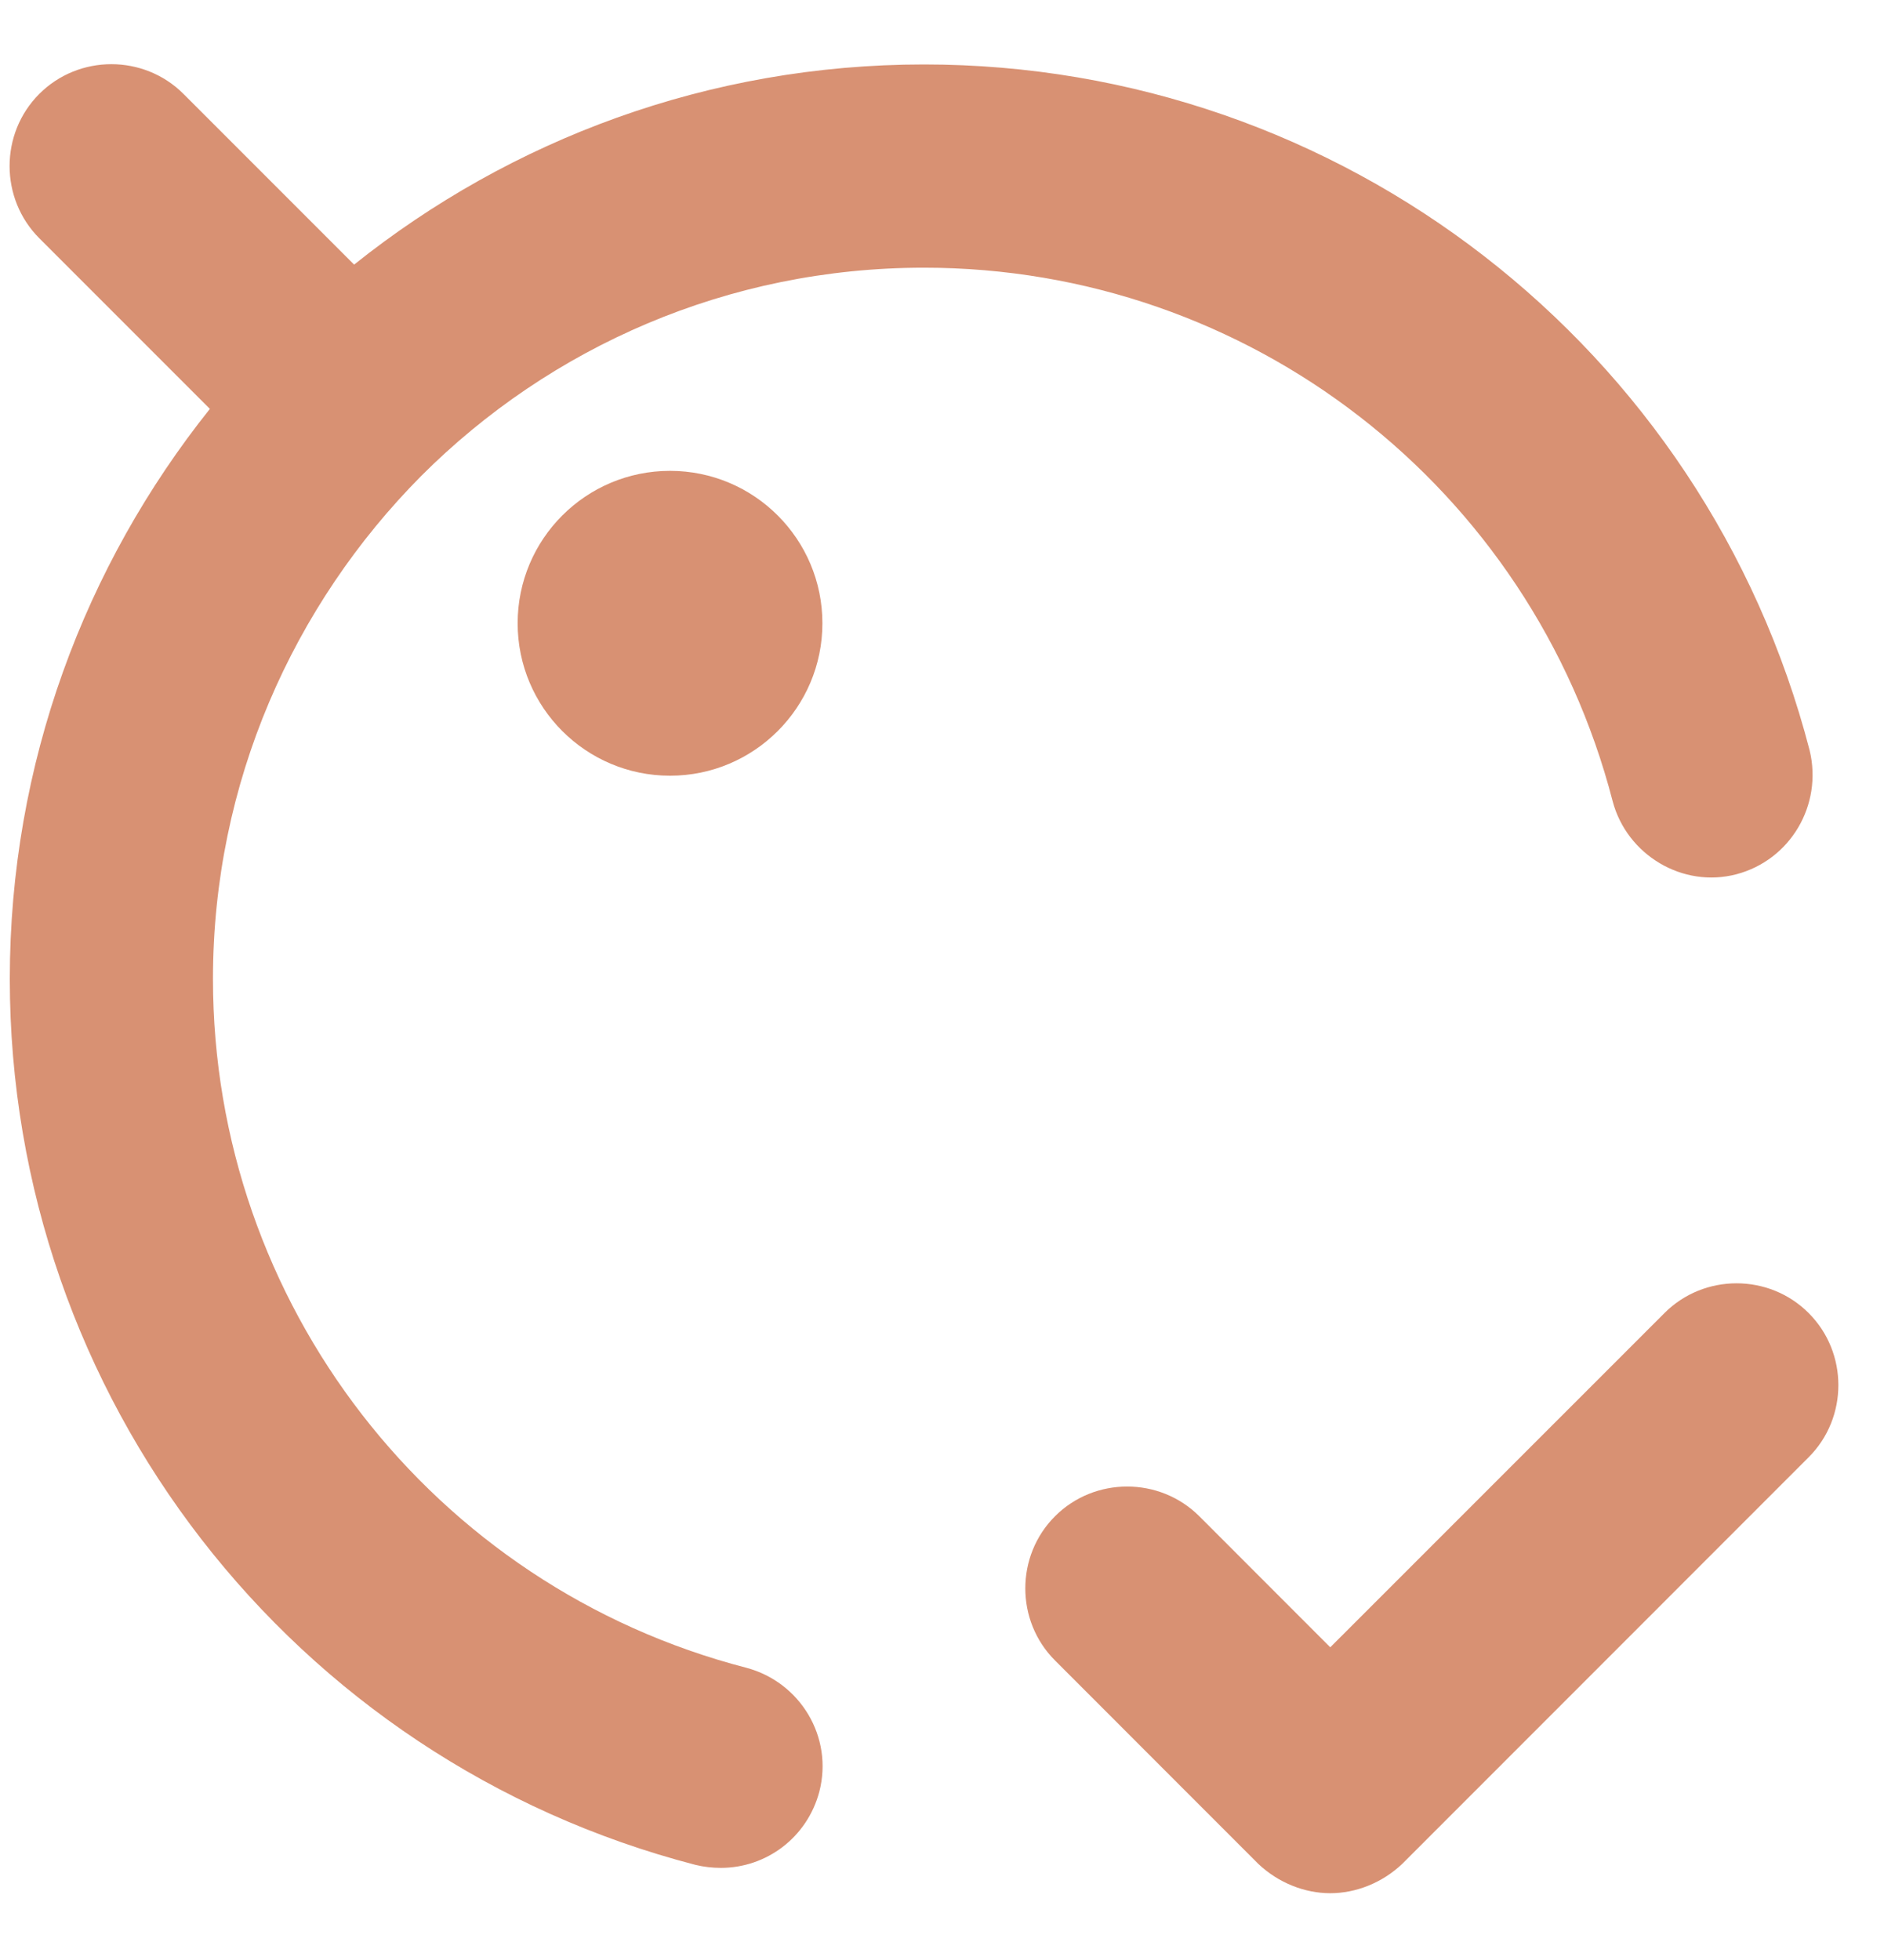
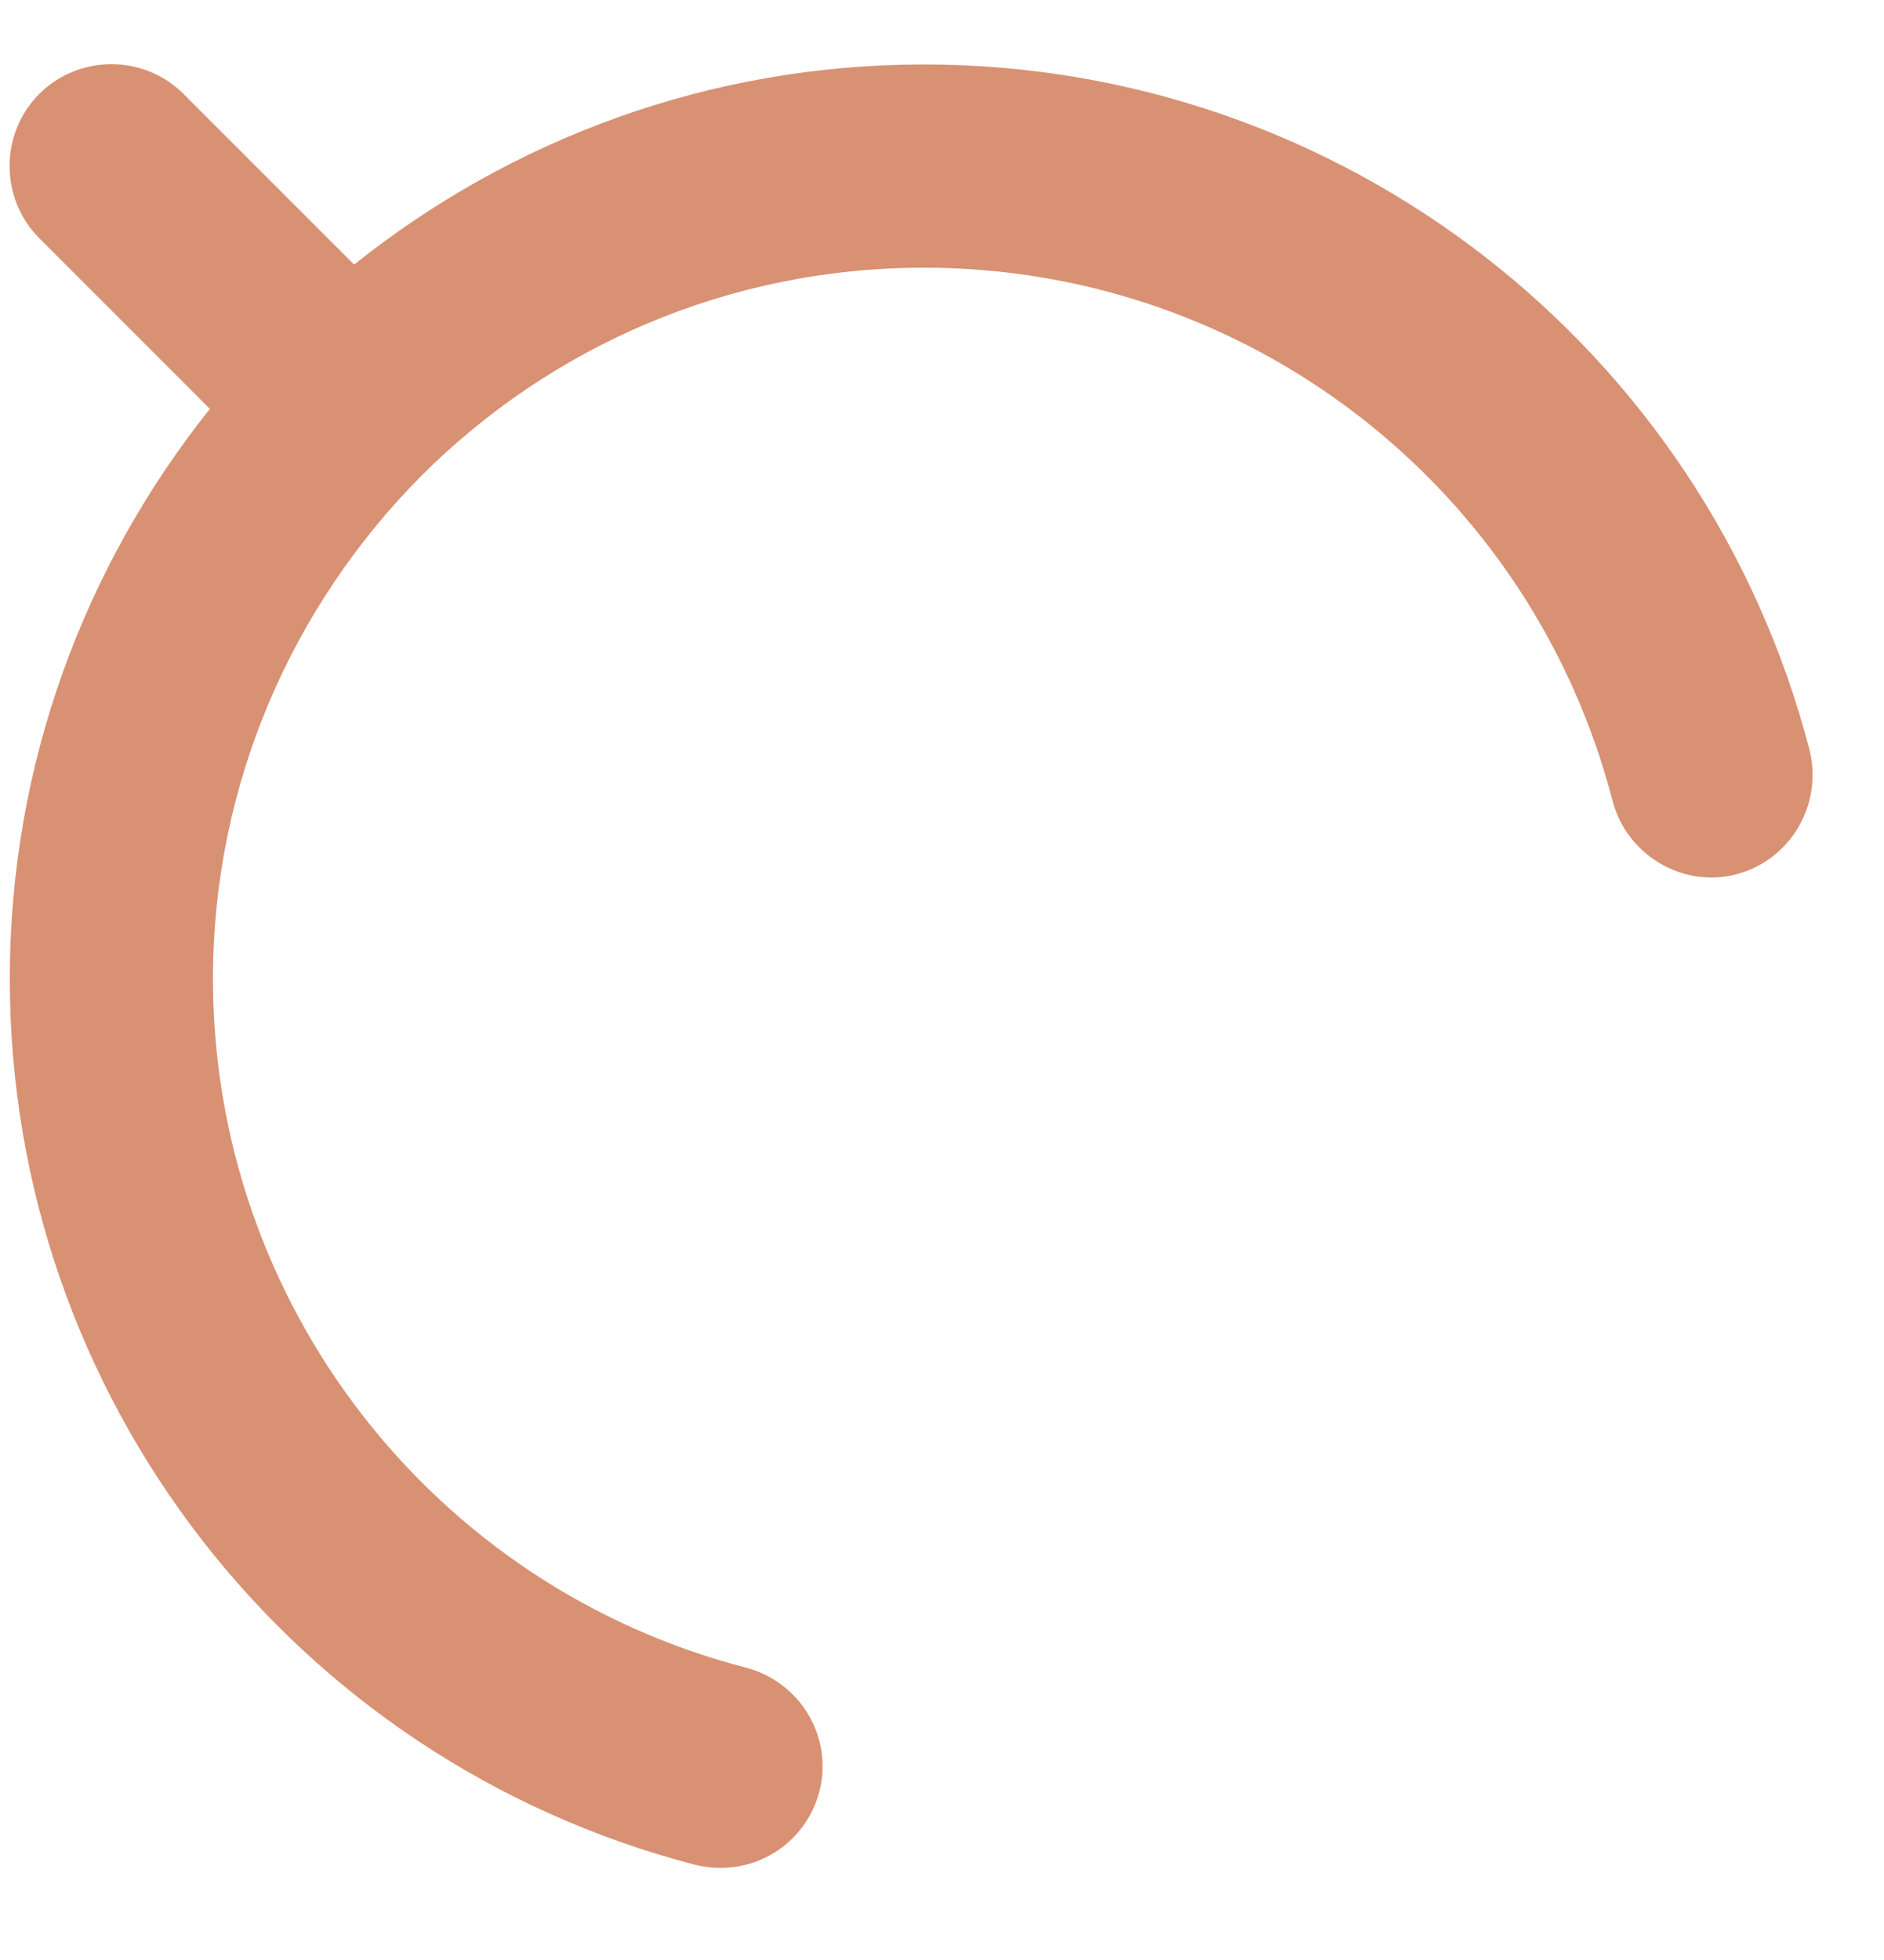
<svg xmlns="http://www.w3.org/2000/svg" width="25" height="26" viewBox="0 0 25 26" fill="none">
-   <path d="M8.891 10.29C10.007 10.29 10.913 9.384 10.913 8.268C10.913 7.151 10.007 6.246 8.891 6.246C7.774 6.246 6.869 7.151 6.869 8.268C6.869 9.384 7.774 10.29 8.891 10.29Z" fill="#D89173" />
  <path d="M23.043 11.597C22.329 11.786 21.587 11.341 21.399 10.627C20.32 6.462 16.573 3.551 12.261 3.551C9.659 3.551 7.301 4.602 5.589 6.314C3.891 8.025 2.826 10.384 2.826 12.985C2.826 17.285 5.737 21.045 9.902 22.123C10.616 22.312 11.061 23.04 10.872 23.768C10.711 24.374 10.171 24.778 9.565 24.778C9.457 24.778 9.336 24.765 9.228 24.738C3.877 23.35 0.13 18.525 0.13 12.985C0.13 10.128 1.128 7.5 2.785 5.424L0.521 3.16C-0.004 2.634 -0.004 1.771 0.521 1.246C1.047 0.72 1.909 0.72 2.435 1.246L4.699 3.51C6.775 1.852 9.403 0.855 12.261 0.855C17.8 0.855 22.625 4.602 24.013 9.953C24.189 10.68 23.757 11.408 23.043 11.597Z" fill="#D89173" />
-   <path d="M24 19.331L18.609 24.723C18.34 24.979 17.989 25.114 17.652 25.114C17.315 25.114 16.965 24.979 16.695 24.723L14 22.027C13.474 21.502 13.474 20.639 14 20.113C14.525 19.588 15.388 19.588 15.914 20.113L17.652 21.852L22.087 17.418C22.612 16.892 23.475 16.892 24 17.418C24.526 17.943 24.526 18.806 24 19.331Z" fill="#D89173" />
</svg>